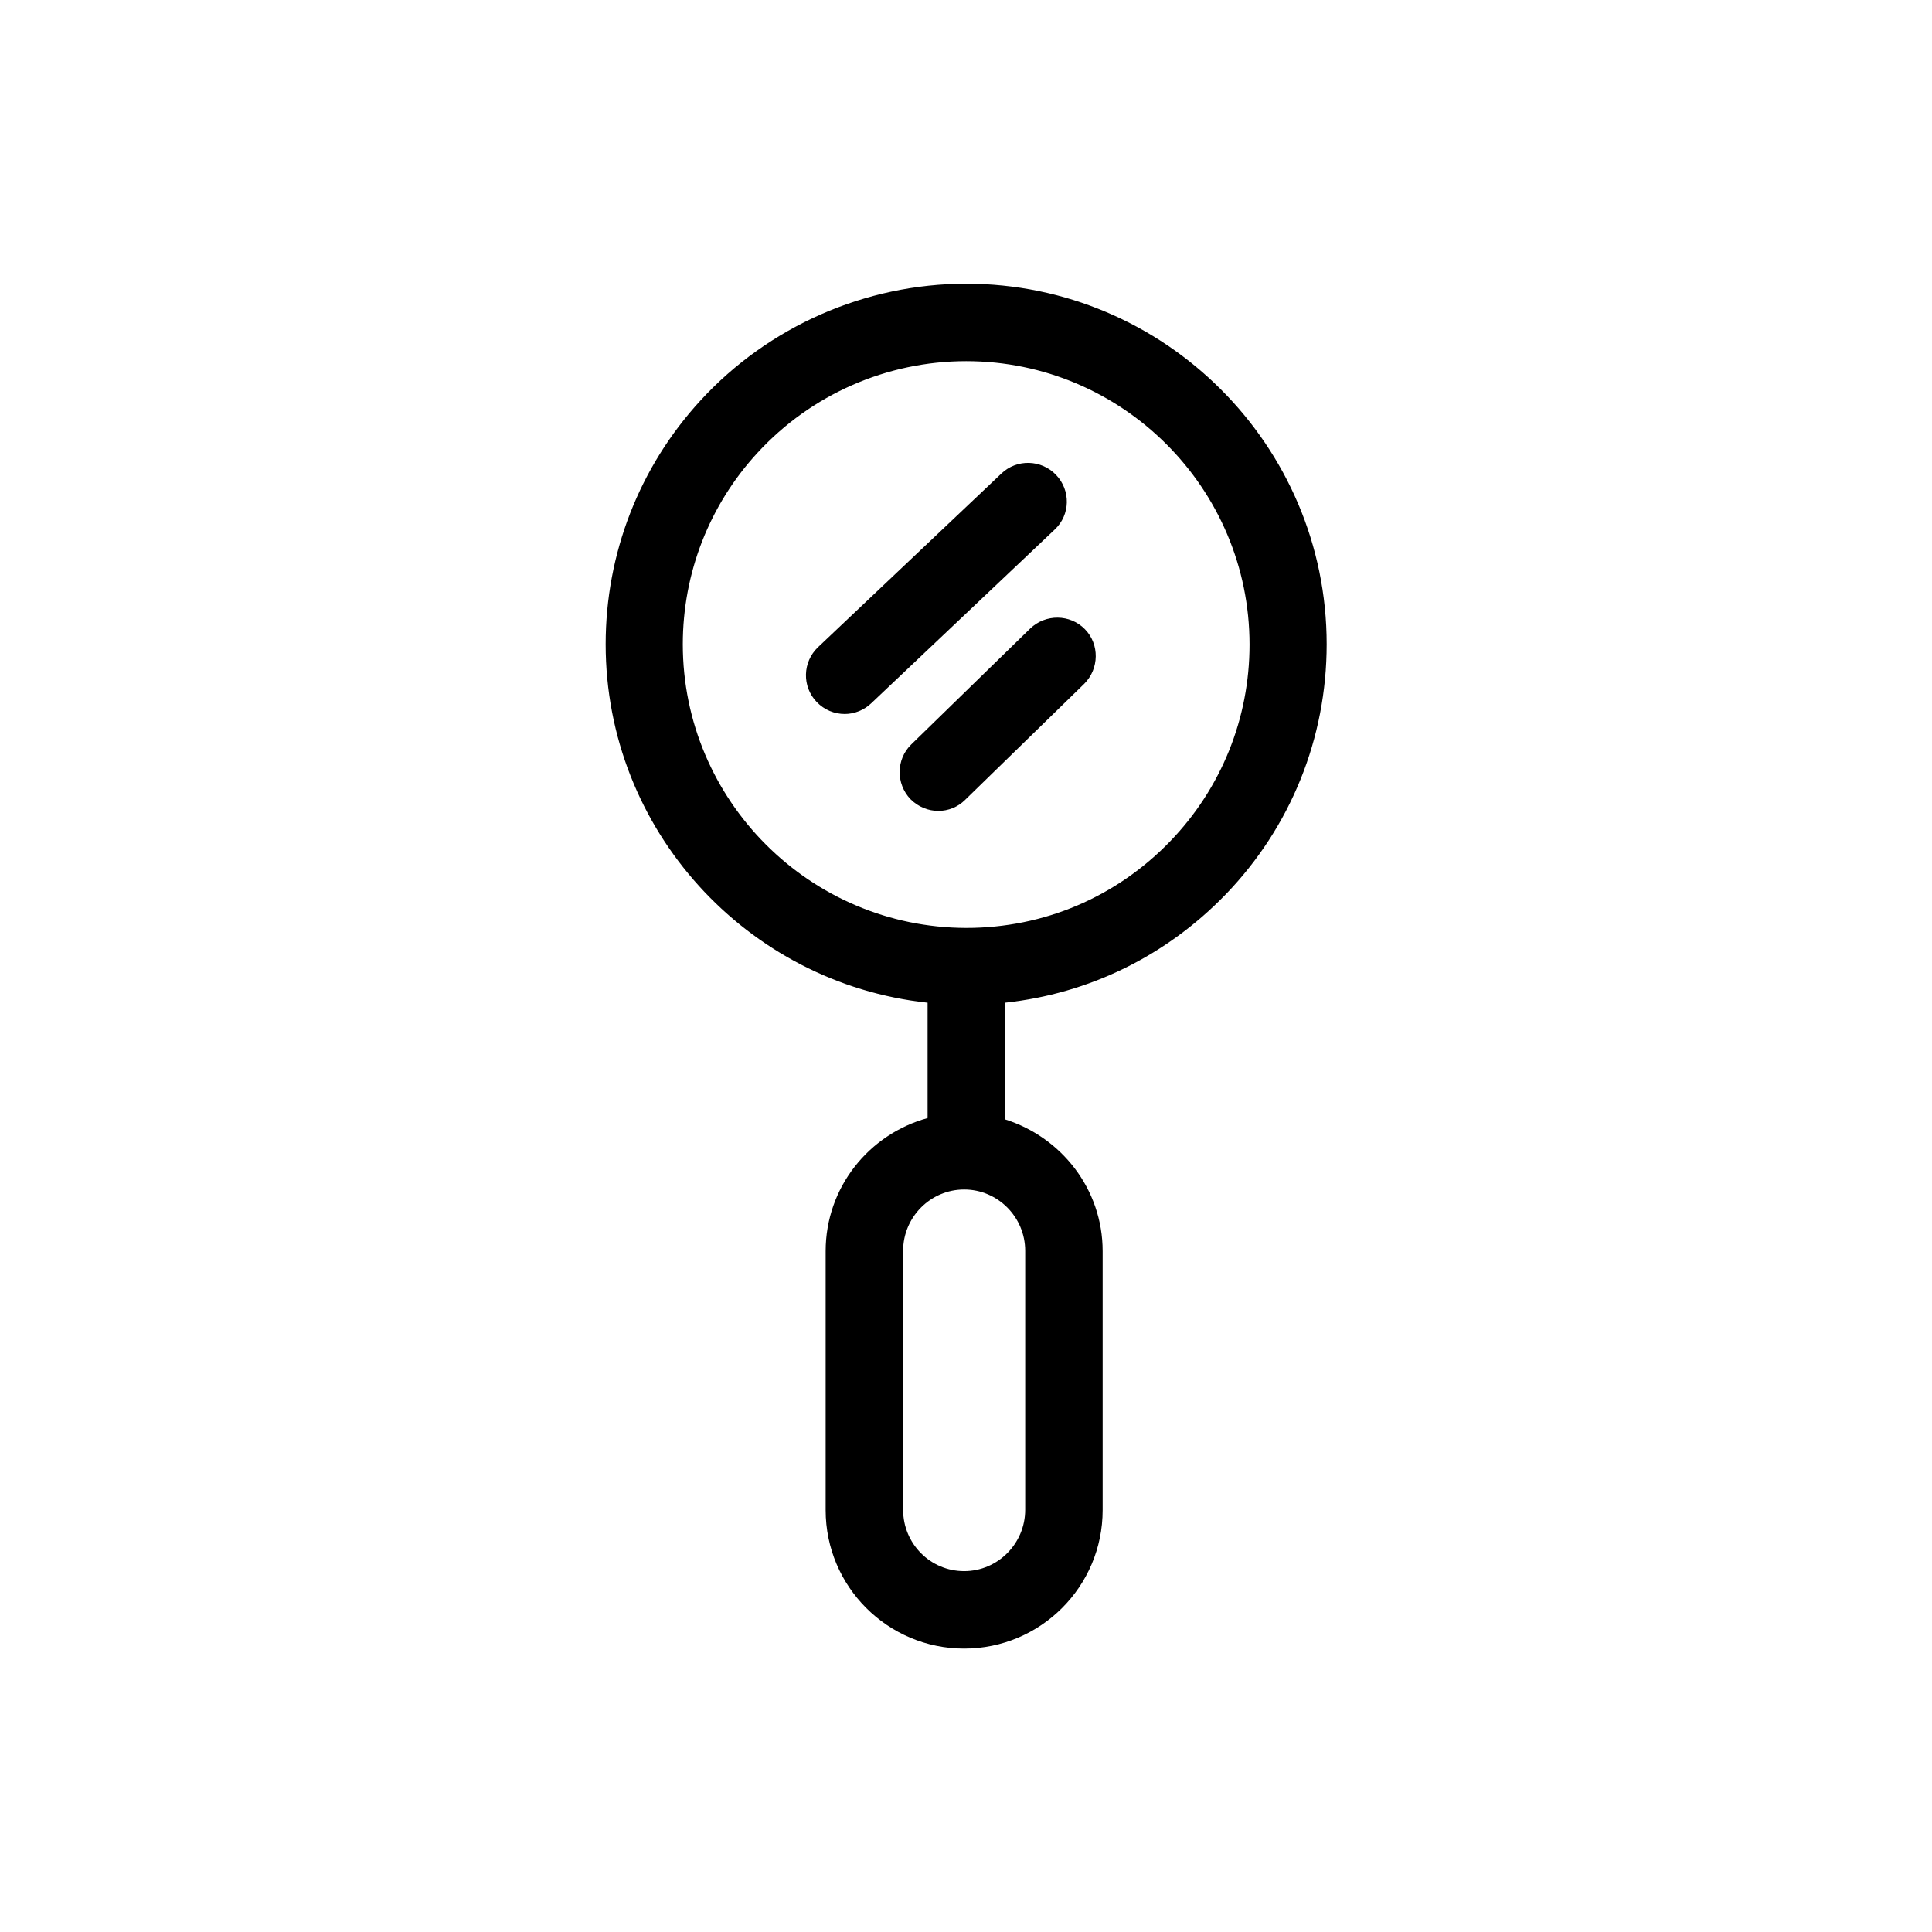
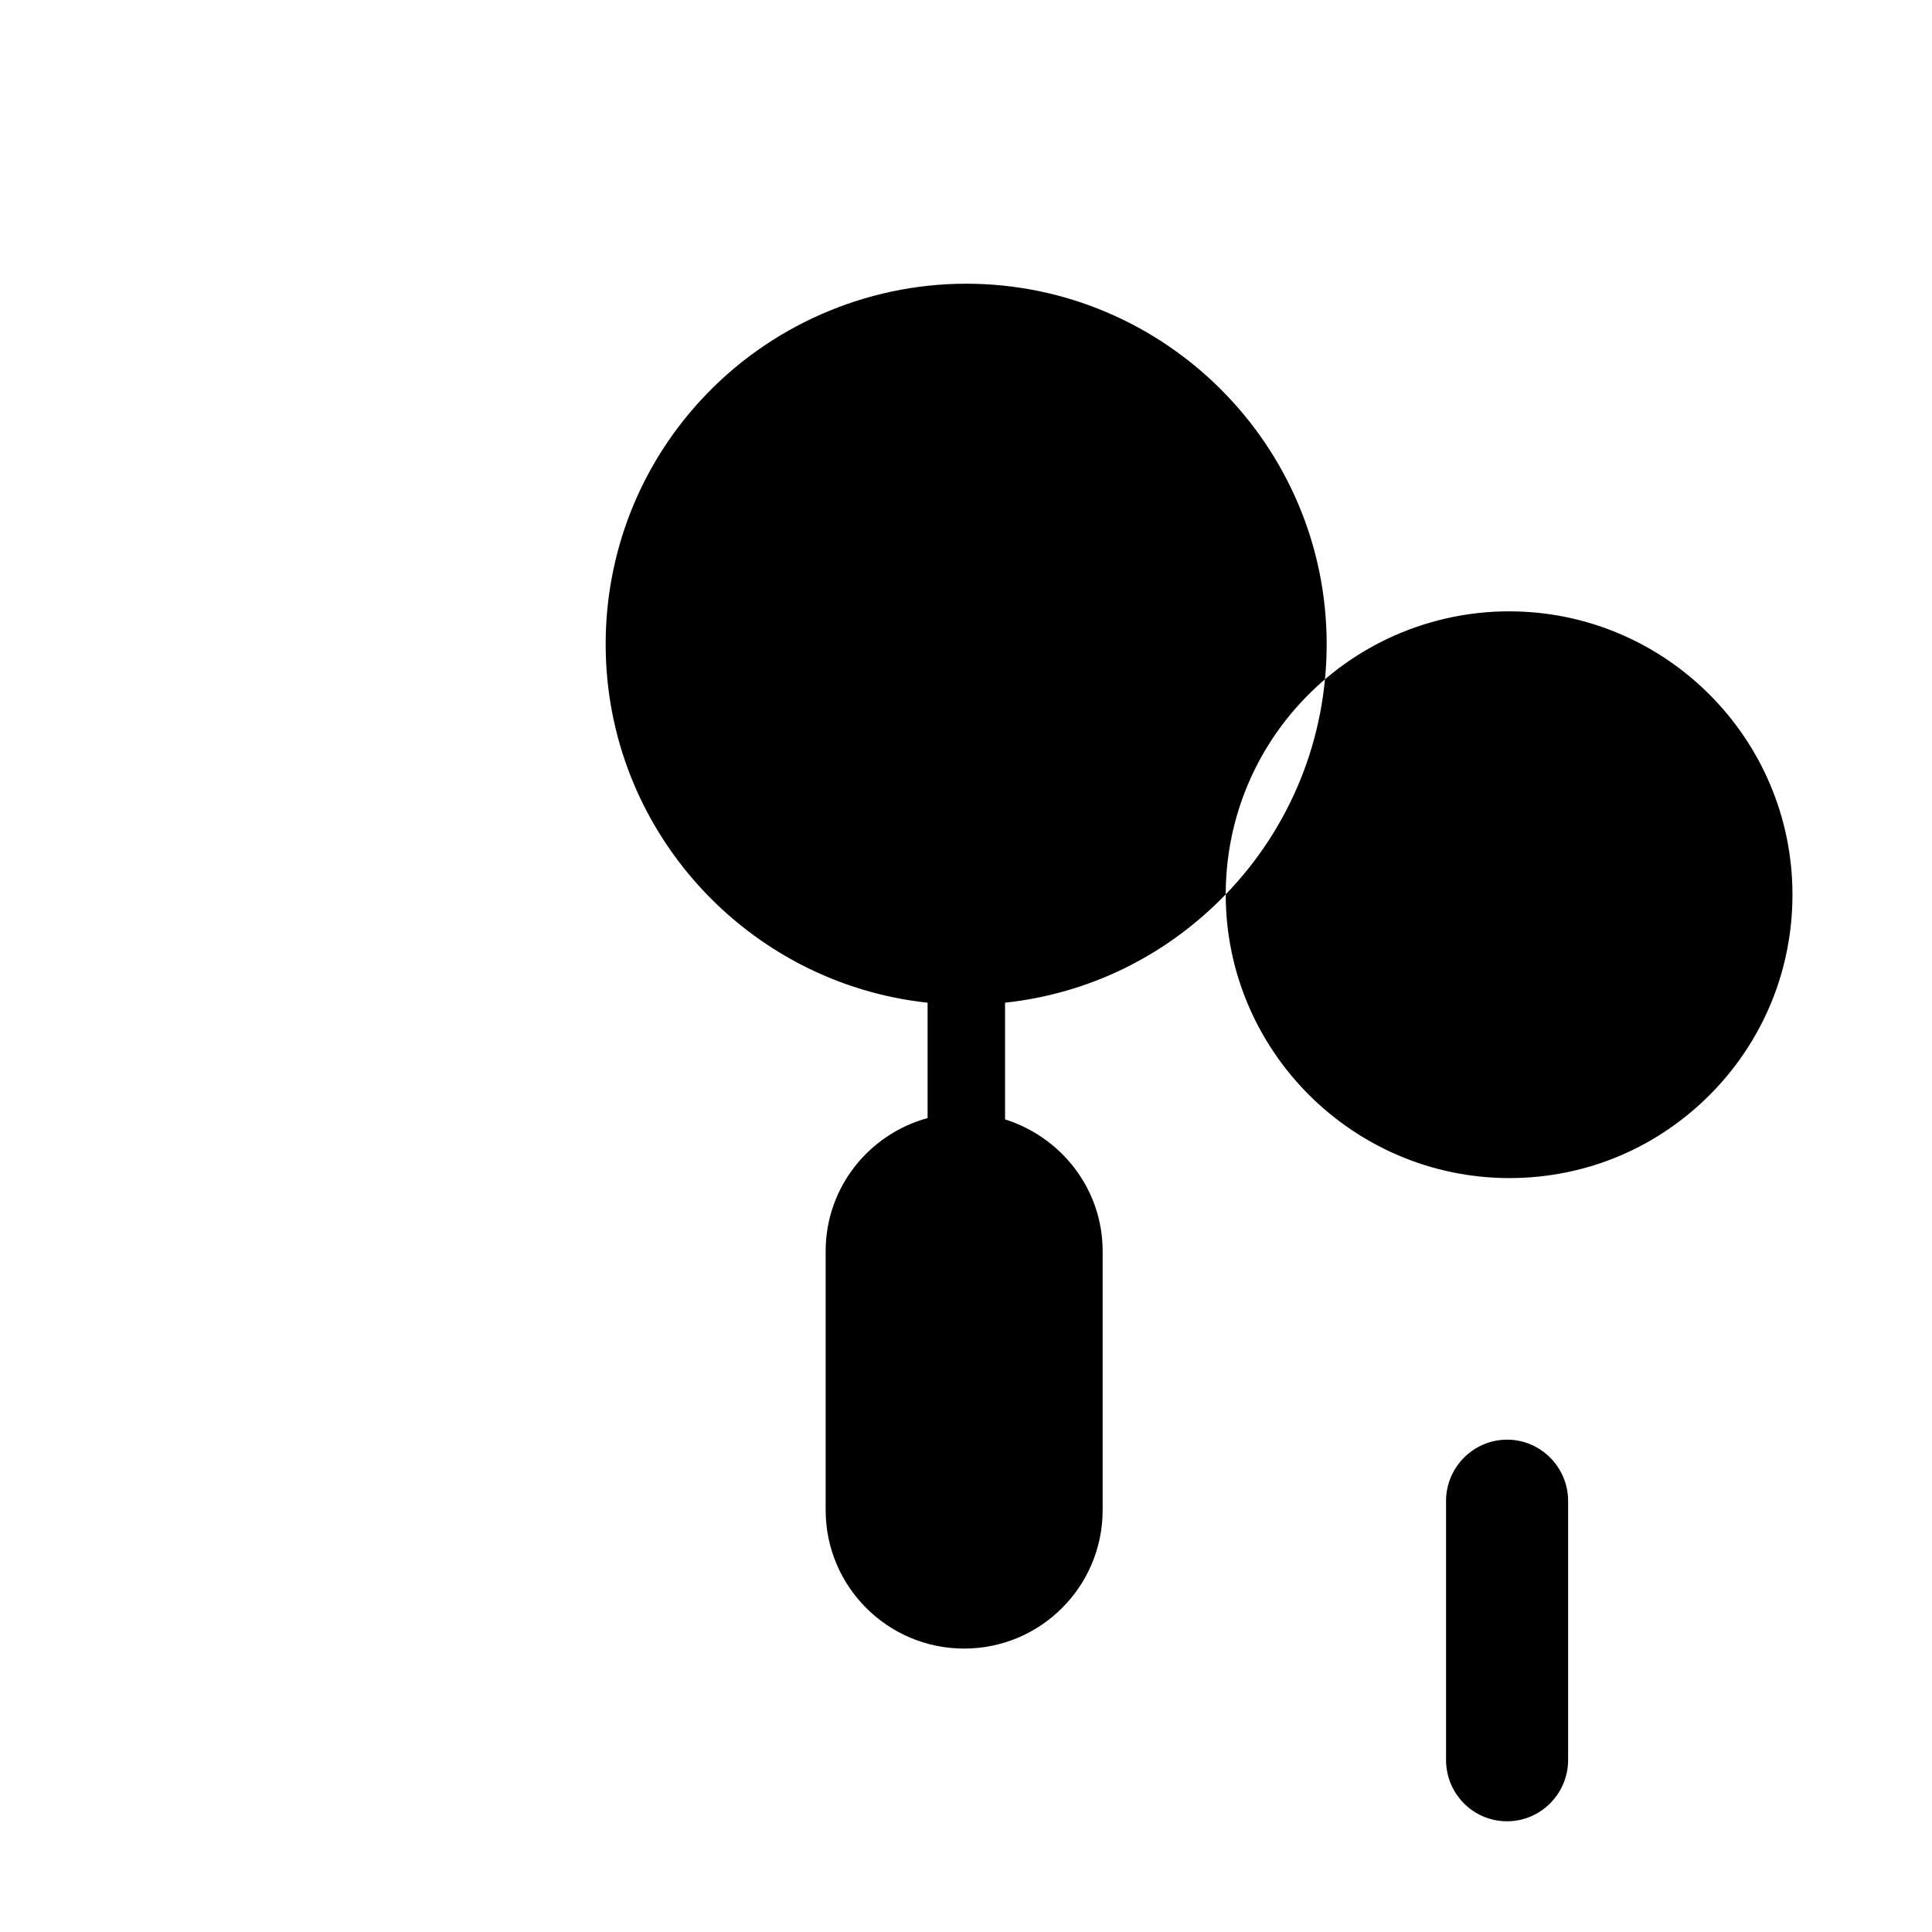
<svg xmlns="http://www.w3.org/2000/svg" fill="#000000" width="800px" height="800px" version="1.1" viewBox="144 144 512 512">
-   <path d="m468.83 381.02c17.242-17.863 26.75-41.414 26.75-66.297 0-52.699-42.922-95.535-95.535-95.535-26.66 0-52.344 11.285-70.387 30.926-16.262 17.684-25.152 40.613-25.152 64.609 0 49.234 37.414 89.848 85.316 95.004v30.57c-15.551 4.266-27.016 18.395-27.016 35.281v68.609c0 20.262 16.441 36.703 36.703 36.703 20.262 0 36.703-16.441 36.703-36.703v-68.609c0-16.441-10.93-30.215-25.863-34.926v-30.926c22.223-2.398 42.664-12.355 58.48-28.707zm-143.88-66.297c0-18.84 7.019-36.883 19.816-50.746 14.219-15.465 34.305-24.262 55.277-24.262 41.414 0 75.098 33.684 75.098 75.098 0 19.551-7.465 38.035-20.973 52.078-14.309 14.84-33.504 23.02-54.121 23.02-41.414-0.09-75.098-33.773-75.098-75.188zm90.738 160.77v68.609c0 8.977-7.289 16.262-16.176 16.262-8.977 0-16.176-7.289-16.176-16.262v-68.609c0-8.977 7.289-16.262 16.176-16.262 8.891-0.004 16.176 7.285 16.176 16.262zm7.82-191.16-48.613 46.035c-1.957 1.867-4.531 2.844-7.019 2.844-2.754 0-5.422-1.066-7.465-3.199-3.91-4.09-3.734-10.574 0.355-14.484l48.613-46.035c4.09-3.91 10.574-3.734 14.484 0.355 3.91 4.086 3.824 10.574-0.355 14.484zm7.82 40.883-31.551 30.75c-1.957 1.957-4.531 2.934-7.109 2.934-2.668 0-5.332-1.066-7.375-3.109-3.91-4.09-3.82-10.574 0.18-14.484l31.551-30.75c4.09-3.91 10.574-3.82 14.484 0.18 3.91 3.992 3.82 10.48-0.18 14.48z" />
+   <path d="m468.83 381.02c17.242-17.863 26.75-41.414 26.75-66.297 0-52.699-42.922-95.535-95.535-95.535-26.66 0-52.344 11.285-70.387 30.926-16.262 17.684-25.152 40.613-25.152 64.609 0 49.234 37.414 89.848 85.316 95.004v30.57c-15.551 4.266-27.016 18.395-27.016 35.281v68.609c0 20.262 16.441 36.703 36.703 36.703 20.262 0 36.703-16.441 36.703-36.703v-68.609c0-16.441-10.93-30.215-25.863-34.926v-30.926c22.223-2.398 42.664-12.355 58.48-28.707zc0-18.84 7.019-36.883 19.816-50.746 14.219-15.465 34.305-24.262 55.277-24.262 41.414 0 75.098 33.684 75.098 75.098 0 19.551-7.465 38.035-20.973 52.078-14.309 14.84-33.504 23.02-54.121 23.02-41.414-0.09-75.098-33.773-75.098-75.188zm90.738 160.77v68.609c0 8.977-7.289 16.262-16.176 16.262-8.977 0-16.176-7.289-16.176-16.262v-68.609c0-8.977 7.289-16.262 16.176-16.262 8.891-0.004 16.176 7.285 16.176 16.262zm7.82-191.16-48.613 46.035c-1.957 1.867-4.531 2.844-7.019 2.844-2.754 0-5.422-1.066-7.465-3.199-3.91-4.09-3.734-10.574 0.355-14.484l48.613-46.035c4.09-3.91 10.574-3.734 14.484 0.355 3.91 4.086 3.824 10.574-0.355 14.484zm7.82 40.883-31.551 30.75c-1.957 1.957-4.531 2.934-7.109 2.934-2.668 0-5.332-1.066-7.375-3.109-3.91-4.09-3.82-10.574 0.18-14.484l31.551-30.75c4.09-3.91 10.574-3.82 14.484 0.18 3.91 3.992 3.82 10.48-0.18 14.48z" />
</svg>